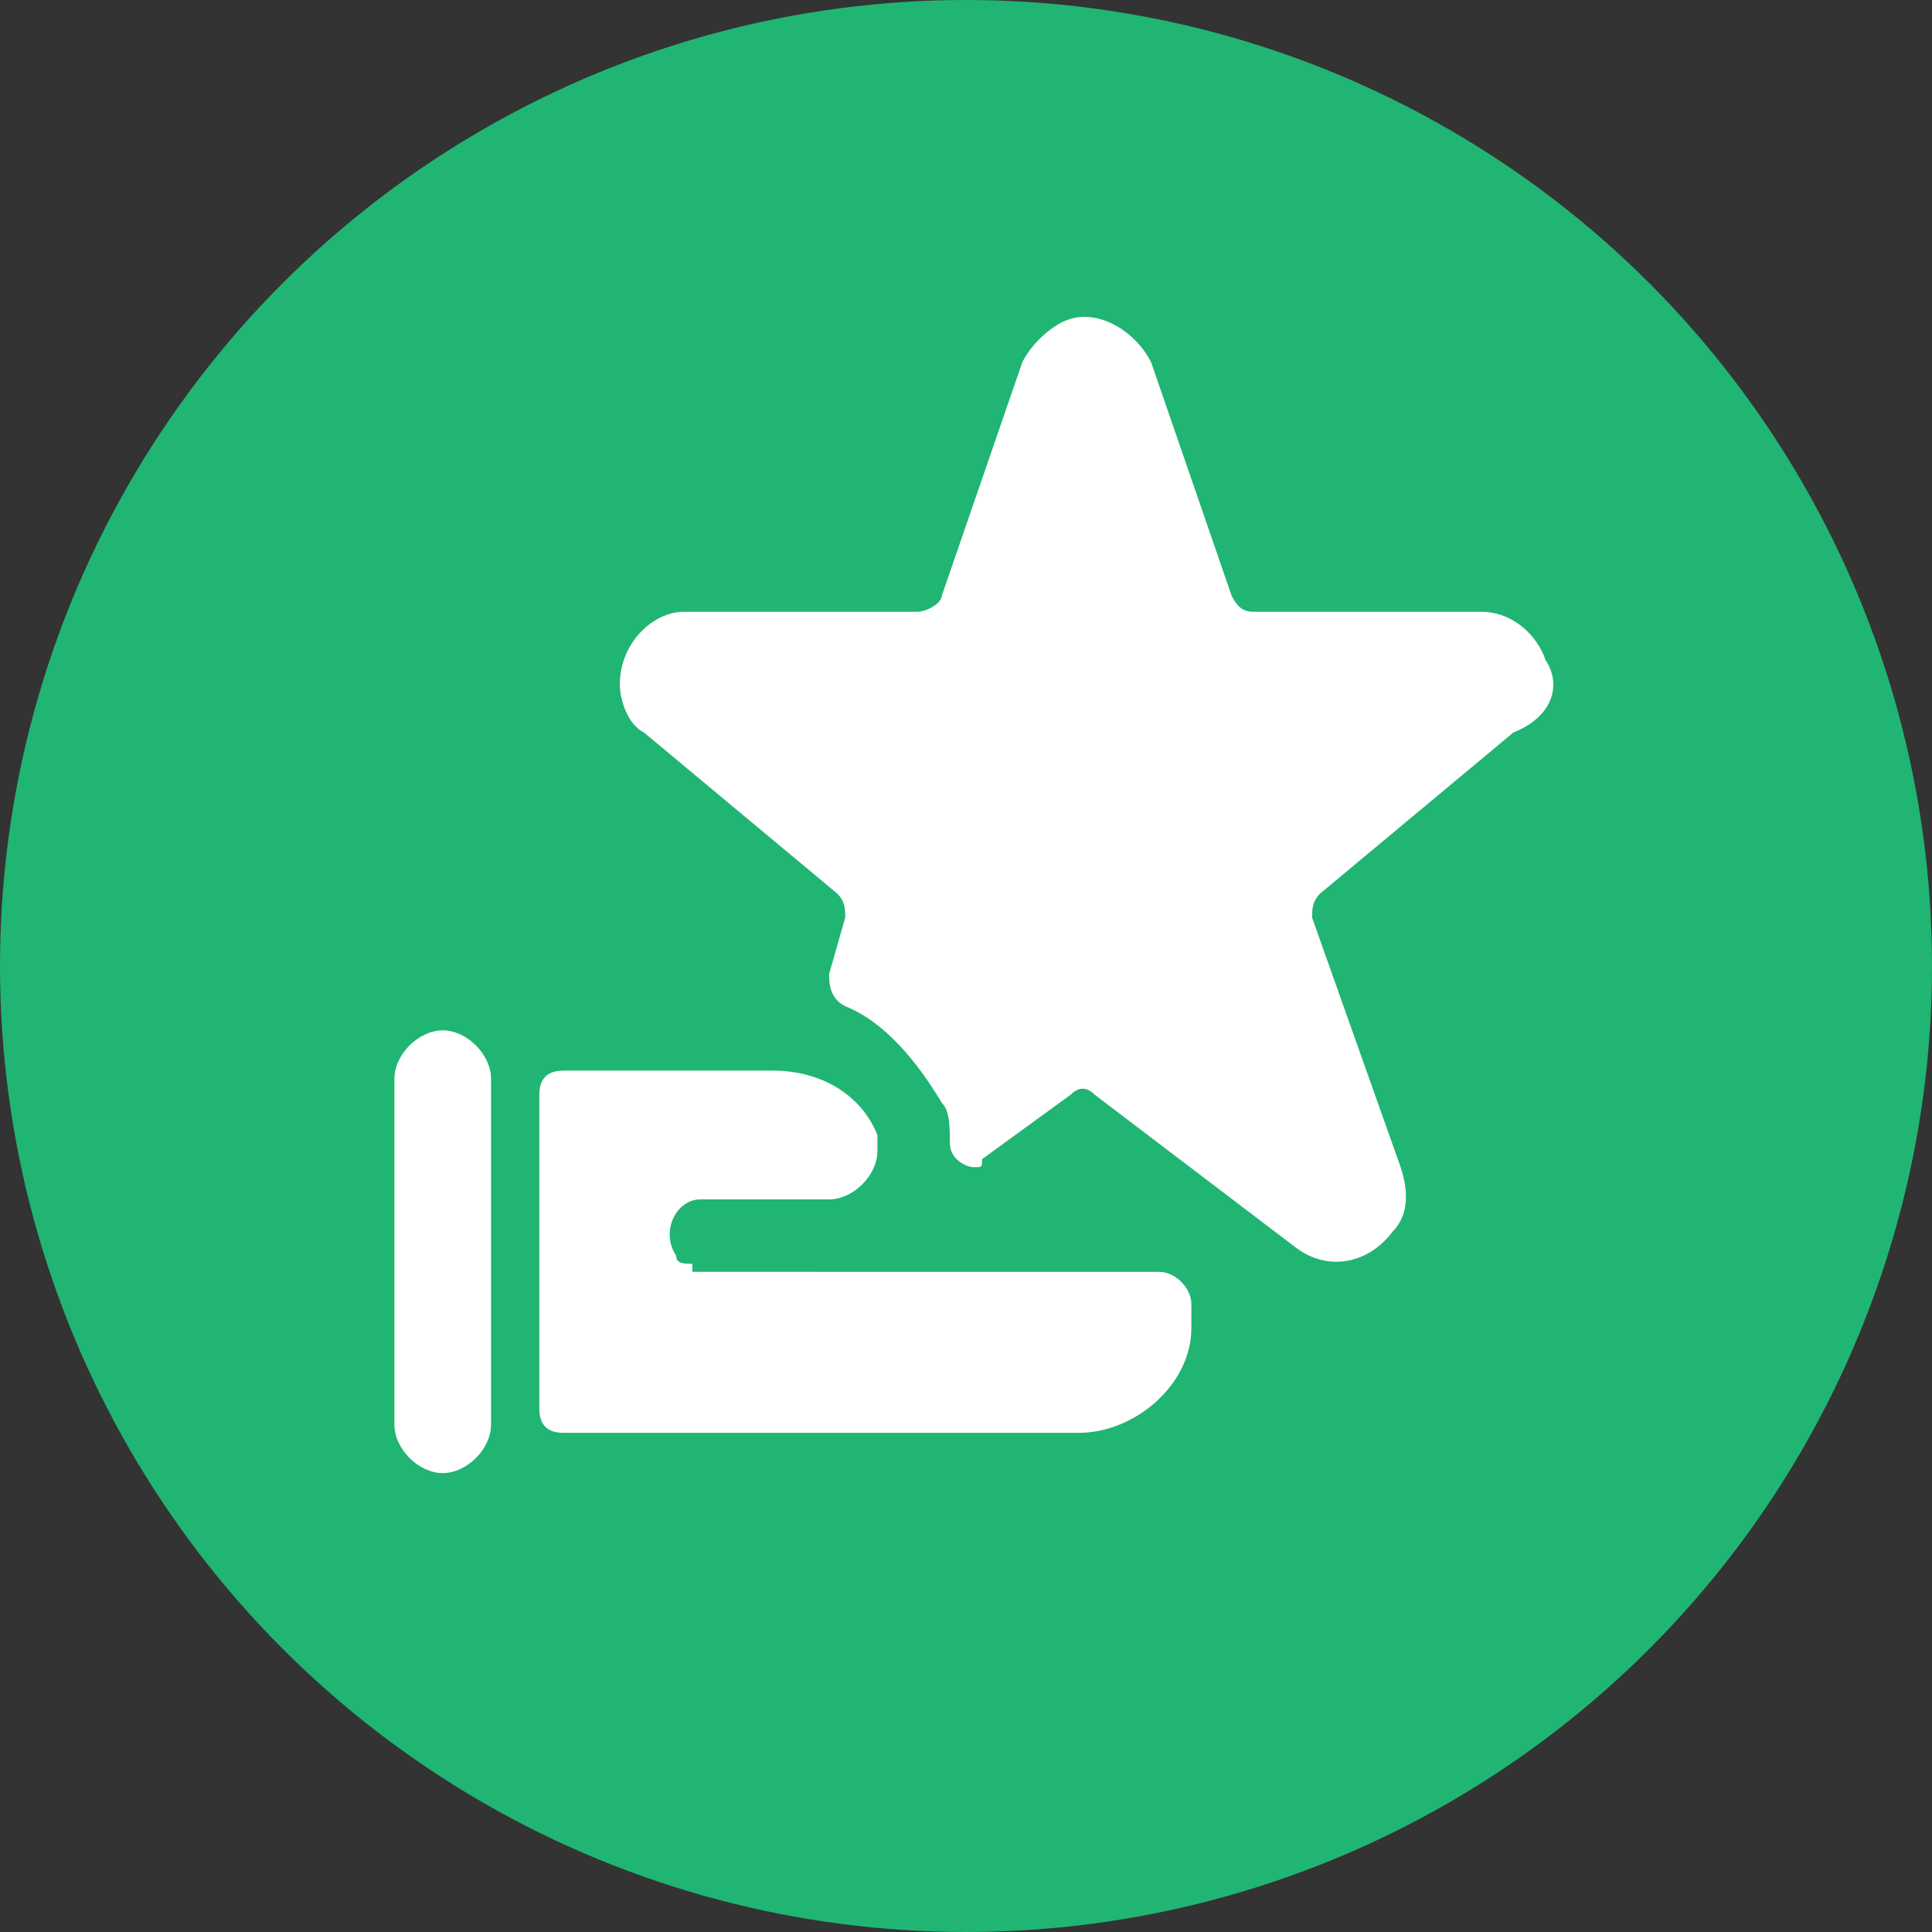
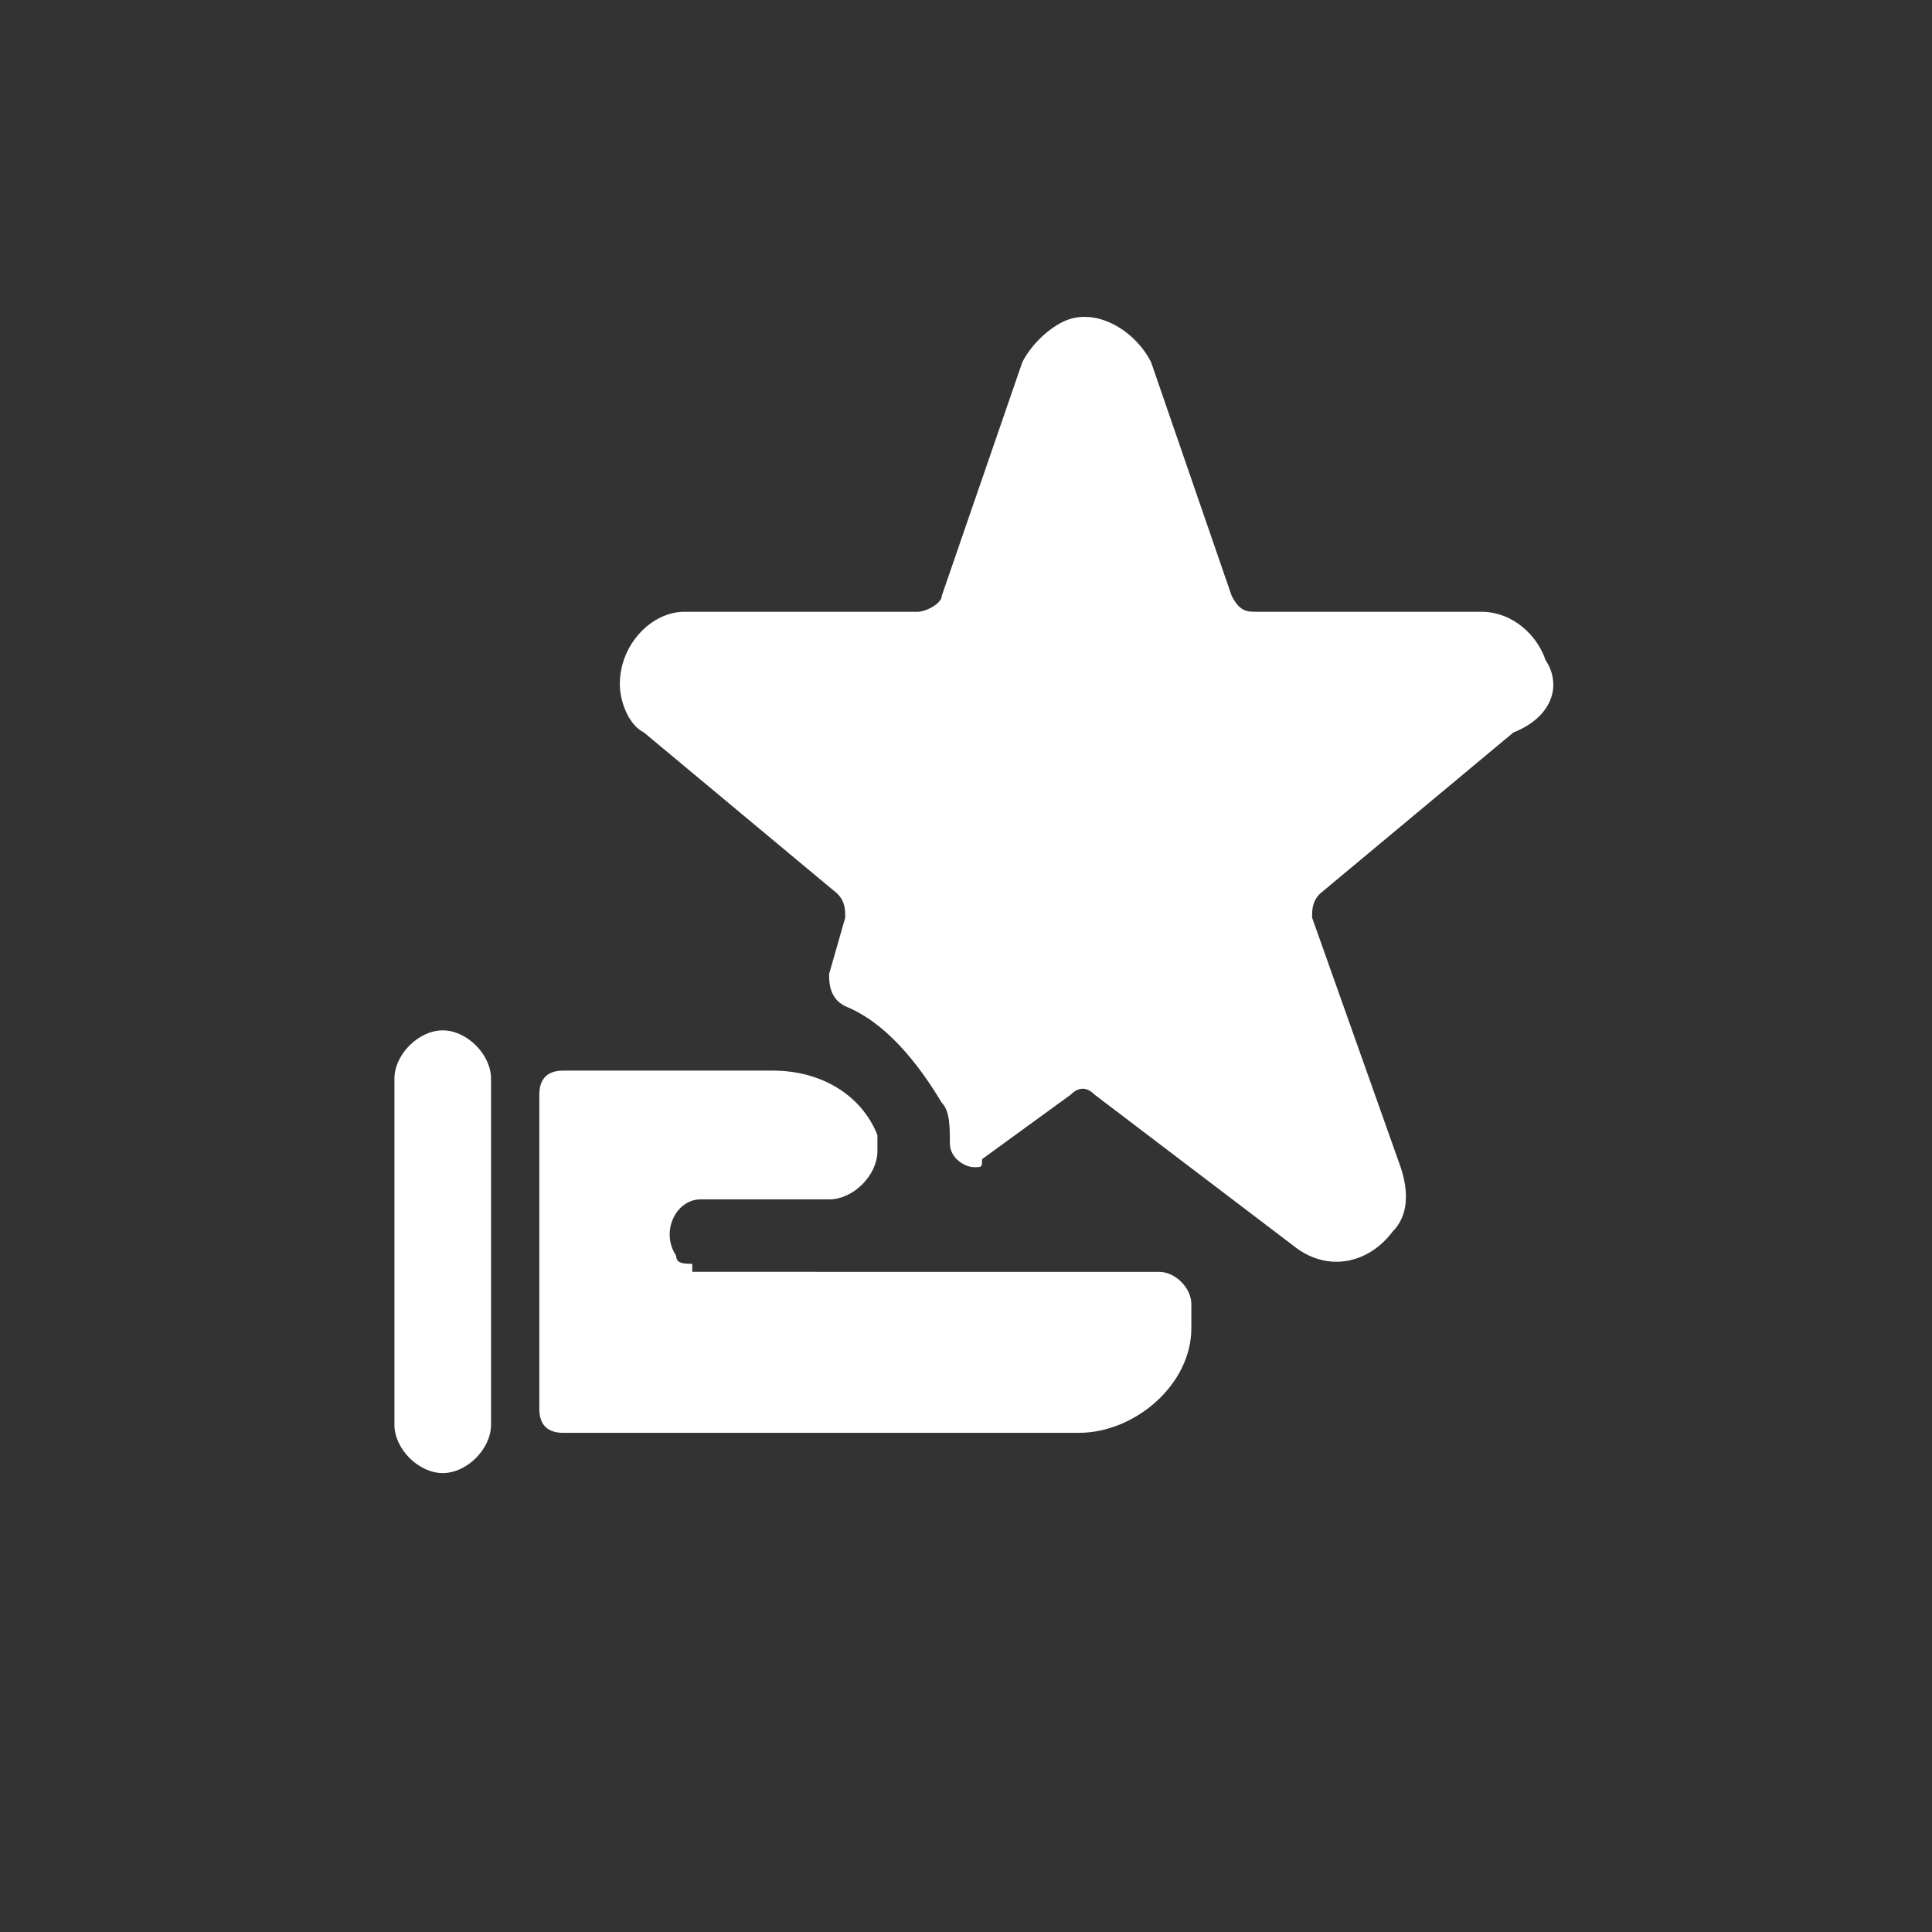
<svg xmlns="http://www.w3.org/2000/svg" version="1.1" id="Layer_1" x="0px" y="0px" viewBox="0 0 200 200" style="enable-background:new 0 0 200 200;" xml:space="preserve">
  <rect x="0" y="0" width="200" height="200" fill="#333333" stroke="none" />
  <style type="text/css">
	.st0{fill:#20B573;}
	.st1{fill:#FFFFFF;}
</style>
-   <circle class="st0" cx="100" cy="100" r="100" />
  <g transform="matrix(8.333,0,0,8.333,0,0)">
    <path class="st1" d="M19.2,8.2c-0.1-0.3-0.4-0.6-0.8-0.6h-2.8c-0.1,0-0.2,0-0.3-0.2l-1-2.9c-0.2-0.4-0.7-0.7-1.1-0.5   c-0.2,0.1-0.4,0.3-0.5,0.5l0,0l-1,2.9c0,0.1-0.2,0.2-0.3,0.2H8.5C8.1,7.6,7.7,8,7.7,8.5C7.7,8.7,7.8,9,8,9.1l2.4,2   c0.1,0.1,0.1,0.2,0.1,0.3l-0.2,0.7c0,0.1,0,0.3,0.2,0.4c0.5,0.2,0.9,0.7,1.2,1.2c0.1,0.1,0.1,0.3,0.1,0.5c0,0.2,0.2,0.3,0.3,0.3   c0.1,0,0.1,0,0.1-0.1l1.1-0.8c0.1-0.1,0.2-0.1,0.3,0l2.5,1.9c0.4,0.3,0.9,0.2,1.2-0.2c0.2-0.2,0.2-0.5,0.1-0.8l-1.1-3.1   c0-0.1,0-0.2,0.1-0.3l2.4-2C19.3,8.9,19.4,8.5,19.2,8.2z" />
    <path class="st1" d="M8.6,15.7c-0.1,0-0.2,0-0.2-0.1c-0.2-0.3,0-0.7,0.3-0.7h1.6c0.3,0,0.6-0.3,0.6-0.6c0-0.1,0-0.2,0-0.2   c-0.2-0.5-0.7-0.8-1.3-0.8H7c-0.2,0-0.3,0.1-0.3,0.3v3.9c0,0.2,0.1,0.3,0.3,0.3h6.4c0.7,0,1.4-0.6,1.4-1.3v-0.3   c0-0.2-0.2-0.4-0.4-0.4H8.6z" />
    <path class="st1" d="M6.1,13.4c0-0.3-0.3-0.6-0.6-0.6c-0.3,0-0.6,0.3-0.6,0.6v4.3c0,0.3,0.3,0.6,0.6,0.6c0.3,0,0.6-0.3,0.6-0.6   V13.4z" />
  </g>
</svg>